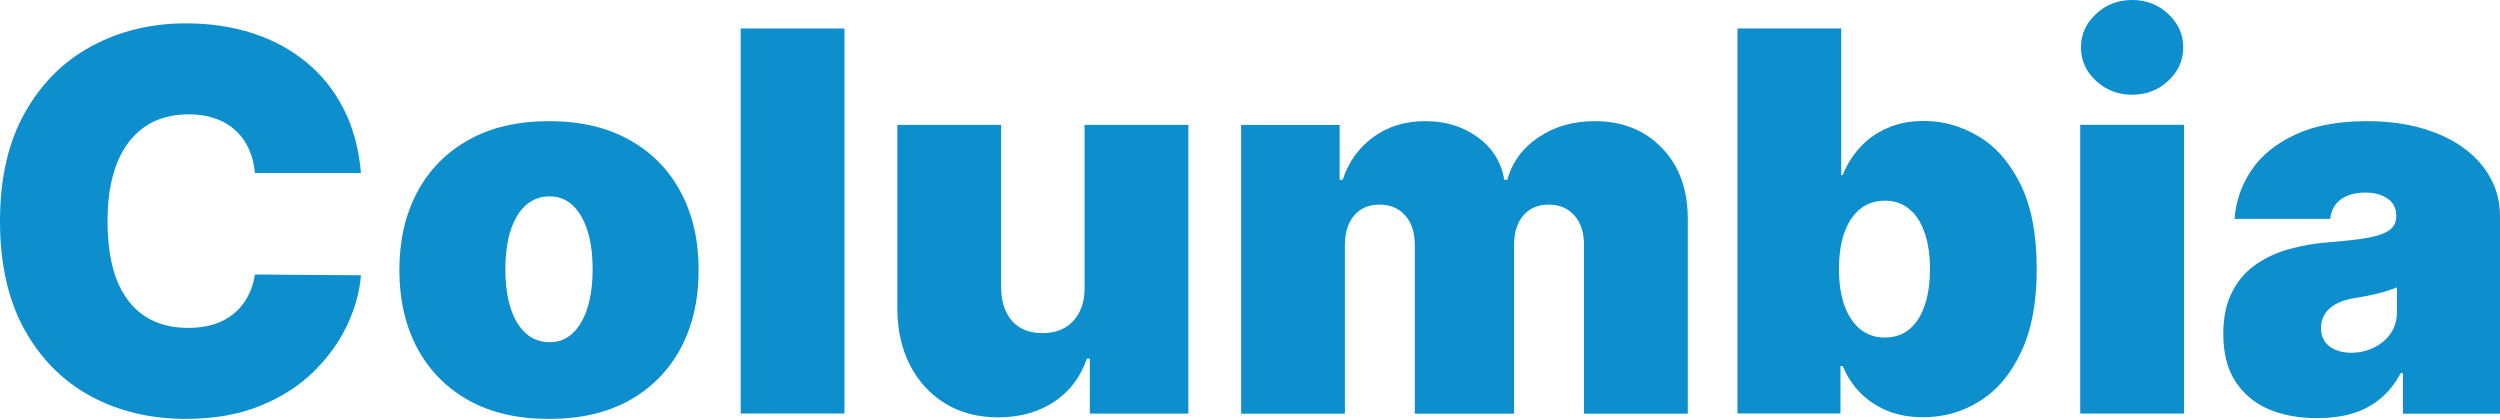
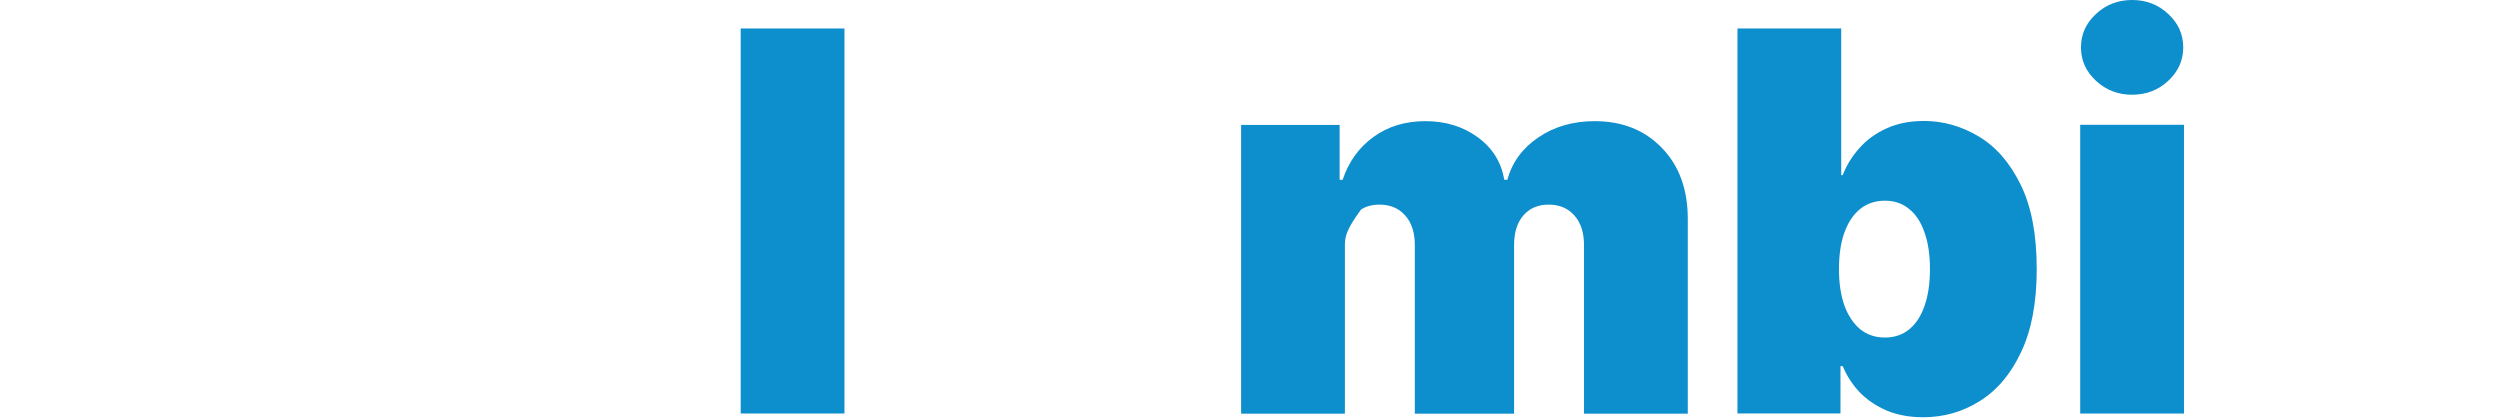
<svg xmlns="http://www.w3.org/2000/svg" width="143" height="24" viewBox="0 0 143 24" fill="none">
-   <path d="M132.548 23.919C131.495 23.919 130.563 23.747 129.753 23.403C128.95 23.052 128.319 22.521 127.86 21.812C127.401 21.102 127.172 20.199 127.172 19.102C127.172 18.199 127.326 17.428 127.634 16.79C127.942 16.145 128.373 15.618 128.925 15.209C129.477 14.801 130.118 14.489 130.849 14.274C131.588 14.059 132.383 13.919 133.237 13.855C134.161 13.783 134.903 13.697 135.462 13.597C136.029 13.489 136.437 13.342 136.688 13.156C136.939 12.962 137.065 12.708 137.065 12.392V12.349C137.065 11.919 136.9 11.589 136.57 11.36C136.24 11.13 135.817 11.016 135.301 11.016C134.735 11.016 134.272 11.141 133.914 11.392C133.563 11.636 133.351 12.012 133.28 12.521H127.817C127.889 11.518 128.208 10.593 128.774 9.747C129.348 8.894 130.183 8.213 131.279 7.704C132.376 7.188 133.745 6.93 135.387 6.93C136.57 6.93 137.631 7.069 138.57 7.349C139.509 7.621 140.308 8.005 140.968 8.5C141.627 8.987 142.129 9.561 142.473 10.22C142.825 10.872 143 11.582 143 12.349V23.661H137.452V21.339H137.323C136.993 21.955 136.591 22.453 136.118 22.833C135.652 23.213 135.118 23.489 134.516 23.661C133.921 23.833 133.265 23.919 132.548 23.919ZM134.484 20.177C134.935 20.177 135.358 20.084 135.753 19.898C136.154 19.711 136.48 19.442 136.731 19.091C136.982 18.74 137.108 18.313 137.108 17.812V16.435C136.95 16.5 136.781 16.561 136.602 16.618C136.43 16.675 136.244 16.729 136.043 16.779C135.849 16.829 135.642 16.876 135.419 16.919C135.204 16.962 134.978 17.002 134.742 17.037C134.283 17.109 133.907 17.227 133.613 17.392C133.326 17.55 133.111 17.747 132.968 17.984C132.831 18.213 132.763 18.471 132.763 18.758C132.763 19.217 132.925 19.568 133.247 19.812C133.57 20.055 133.982 20.177 134.484 20.177Z" fill="#0D8ECD" />
  <path d="M118.988 23.656V7.14H124.924V23.656H118.988ZM121.956 5.419C121.153 5.419 120.465 5.154 119.892 4.624C119.318 4.093 119.031 3.455 119.031 2.71C119.031 1.964 119.318 1.326 119.892 0.796C120.465 0.265 121.153 0 121.956 0C122.766 0 123.454 0.265 124.021 0.796C124.594 1.326 124.881 1.964 124.881 2.71C124.881 3.455 124.594 4.093 124.021 4.624C123.454 5.154 122.766 5.419 121.956 5.419Z" fill="#0D8ECD" />
  <path d="M99.383 23.651V1.629H105.318V10.016H105.404C105.619 9.457 105.935 8.944 106.351 8.479C106.766 8.005 107.283 7.629 107.899 7.349C108.516 7.063 109.232 6.919 110.05 6.919C111.139 6.919 112.175 7.21 113.157 7.79C114.147 8.371 114.949 9.285 115.566 10.532C116.19 11.78 116.501 13.4 116.501 15.393C116.501 17.299 116.204 18.88 115.609 20.135C115.021 21.389 114.233 22.325 113.243 22.941C112.261 23.558 111.182 23.866 110.007 23.866C109.232 23.866 108.541 23.74 107.931 23.489C107.329 23.232 106.813 22.884 106.383 22.447C105.96 22.002 105.634 21.5 105.404 20.941H105.275V23.651H99.383ZM105.189 15.393C105.189 16.195 105.293 16.891 105.501 17.479C105.716 18.059 106.017 18.511 106.404 18.834C106.799 19.149 107.268 19.307 107.813 19.307C108.358 19.307 108.82 19.152 109.2 18.844C109.587 18.529 109.881 18.081 110.082 17.5C110.29 16.912 110.394 16.21 110.394 15.393C110.394 14.575 110.29 13.877 110.082 13.296C109.881 12.708 109.587 12.26 109.2 11.952C108.82 11.636 108.358 11.479 107.813 11.479C107.268 11.479 106.799 11.636 106.404 11.952C106.017 12.26 105.716 12.708 105.501 13.296C105.293 13.877 105.189 14.575 105.189 15.393Z" fill="#0D8ECD" />
-   <path d="M70.992 23.661V7.145H76.627V10.285H76.799C77.143 9.252 77.731 8.435 78.562 7.833C79.394 7.231 80.383 6.93 81.53 6.93C82.691 6.93 83.691 7.238 84.53 7.854C85.369 8.464 85.874 9.274 86.046 10.285H86.218C86.498 9.274 87.093 8.464 88.003 7.854C88.914 7.238 89.982 6.93 91.208 6.93C92.792 6.93 94.075 7.439 95.057 8.457C96.046 9.475 96.541 10.829 96.541 12.521V23.661H90.606V14.027C90.606 13.303 90.423 12.736 90.057 12.328C89.692 11.912 89.2 11.704 88.584 11.704C87.975 11.704 87.491 11.912 87.132 12.328C86.781 12.736 86.605 13.303 86.605 14.027V23.661H80.928V14.027C80.928 13.303 80.745 12.736 80.379 12.328C80.014 11.912 79.523 11.704 78.906 11.704C78.498 11.704 78.146 11.797 77.853 11.983C77.559 12.17 77.329 12.439 77.164 12.79C77.007 13.134 76.928 13.546 76.928 14.027V23.661H70.992Z" fill="#0D8ECD" />
-   <path d="M62.038 16.431V7.141H67.974V23.657H62.339V20.517H62.167C61.809 21.571 61.181 22.395 60.285 22.99C59.389 23.578 58.325 23.872 57.092 23.872C55.938 23.872 54.927 23.607 54.059 23.076C53.199 22.546 52.529 21.815 52.049 20.883C51.575 19.951 51.335 18.883 51.328 17.678V7.141H57.264V16.431C57.271 17.248 57.479 17.89 57.887 18.356C58.303 18.822 58.884 19.055 59.629 19.055C60.124 19.055 60.55 18.951 60.909 18.743C61.275 18.528 61.554 18.227 61.748 17.84C61.948 17.445 62.045 16.976 62.038 16.431Z" fill="#0D8ECD" />
+   <path d="M70.992 23.661V7.145H76.627V10.285H76.799C77.143 9.252 77.731 8.435 78.562 7.833C79.394 7.231 80.383 6.93 81.53 6.93C82.691 6.93 83.691 7.238 84.53 7.854C85.369 8.464 85.874 9.274 86.046 10.285H86.218C86.498 9.274 87.093 8.464 88.003 7.854C88.914 7.238 89.982 6.93 91.208 6.93C92.792 6.93 94.075 7.439 95.057 8.457C96.046 9.475 96.541 10.829 96.541 12.521V23.661H90.606V14.027C90.606 13.303 90.423 12.736 90.057 12.328C89.692 11.912 89.2 11.704 88.584 11.704C87.975 11.704 87.491 11.912 87.132 12.328C86.781 12.736 86.605 13.303 86.605 14.027V23.661H80.928V14.027C80.928 13.303 80.745 12.736 80.379 12.328C80.014 11.912 79.523 11.704 78.906 11.704C78.498 11.704 78.146 11.797 77.853 11.983C77.007 13.134 76.928 13.546 76.928 14.027V23.661H70.992Z" fill="#0D8ECD" />
  <path d="M48.303 1.629V23.651H42.367V1.629H48.303Z" fill="#0D8ECD" />
-   <path d="M31.403 23.962C29.611 23.962 28.077 23.607 26.801 22.898C25.525 22.181 24.546 21.184 23.865 19.908C23.184 18.625 22.844 17.138 22.844 15.446C22.844 13.754 23.184 12.27 23.865 10.994C24.546 9.711 25.525 8.715 26.801 8.005C28.077 7.288 29.611 6.93 31.403 6.93C33.195 6.93 34.729 7.288 36.005 8.005C37.281 8.715 38.26 9.711 38.941 10.994C39.622 12.27 39.962 13.754 39.962 15.446C39.962 17.138 39.622 18.625 38.941 19.908C38.26 21.184 37.281 22.181 36.005 22.898C34.729 23.607 33.195 23.962 31.403 23.962ZM31.446 19.575C31.948 19.575 32.382 19.407 32.747 19.07C33.113 18.733 33.396 18.253 33.597 17.629C33.797 17.005 33.898 16.263 33.898 15.403C33.898 14.536 33.797 13.794 33.597 13.177C33.396 12.553 33.113 12.073 32.747 11.736C32.382 11.399 31.948 11.231 31.446 11.231C30.916 11.231 30.46 11.399 30.08 11.736C29.701 12.073 29.41 12.553 29.209 13.177C29.009 13.794 28.908 14.536 28.908 15.403C28.908 16.263 29.009 17.005 29.209 17.629C29.41 18.253 29.701 18.733 30.08 19.07C30.46 19.407 30.916 19.575 31.446 19.575Z" fill="#0D8ECD" />
-   <path d="M20.646 9.895H14.581C14.538 9.393 14.423 8.938 14.237 8.53C14.058 8.121 13.807 7.77 13.484 7.476C13.169 7.175 12.785 6.945 12.334 6.788C11.882 6.623 11.369 6.54 10.796 6.54C9.792 6.54 8.943 6.784 8.247 7.272C7.559 7.759 7.036 8.458 6.678 9.368C6.326 10.279 6.151 11.372 6.151 12.648C6.151 13.996 6.33 15.125 6.688 16.035C7.054 16.938 7.581 17.619 8.269 18.078C8.957 18.53 9.785 18.756 10.753 18.756C11.305 18.756 11.8 18.688 12.237 18.551C12.674 18.408 13.054 18.204 13.377 17.938C13.699 17.673 13.961 17.354 14.162 16.981C14.37 16.602 14.509 16.175 14.581 15.702L20.646 15.745C20.574 16.677 20.312 17.627 19.861 18.594C19.409 19.555 18.767 20.444 17.936 21.261C17.111 22.071 16.09 22.724 14.871 23.218C13.653 23.713 12.237 23.96 10.624 23.96C8.602 23.96 6.789 23.526 5.183 22.659C3.584 21.791 2.319 20.515 1.387 18.831C0.462 17.146 0 15.085 0 12.648C0 10.196 0.473 8.132 1.419 6.454C2.366 4.77 3.642 3.497 5.247 2.637C6.853 1.77 8.645 1.336 10.624 1.336C12.015 1.336 13.294 1.526 14.463 1.906C15.631 2.286 16.656 2.841 17.538 3.573C18.42 4.297 19.129 5.189 19.667 6.25C20.205 7.311 20.531 8.526 20.646 9.895Z" fill="#0D8ECD" />
</svg>